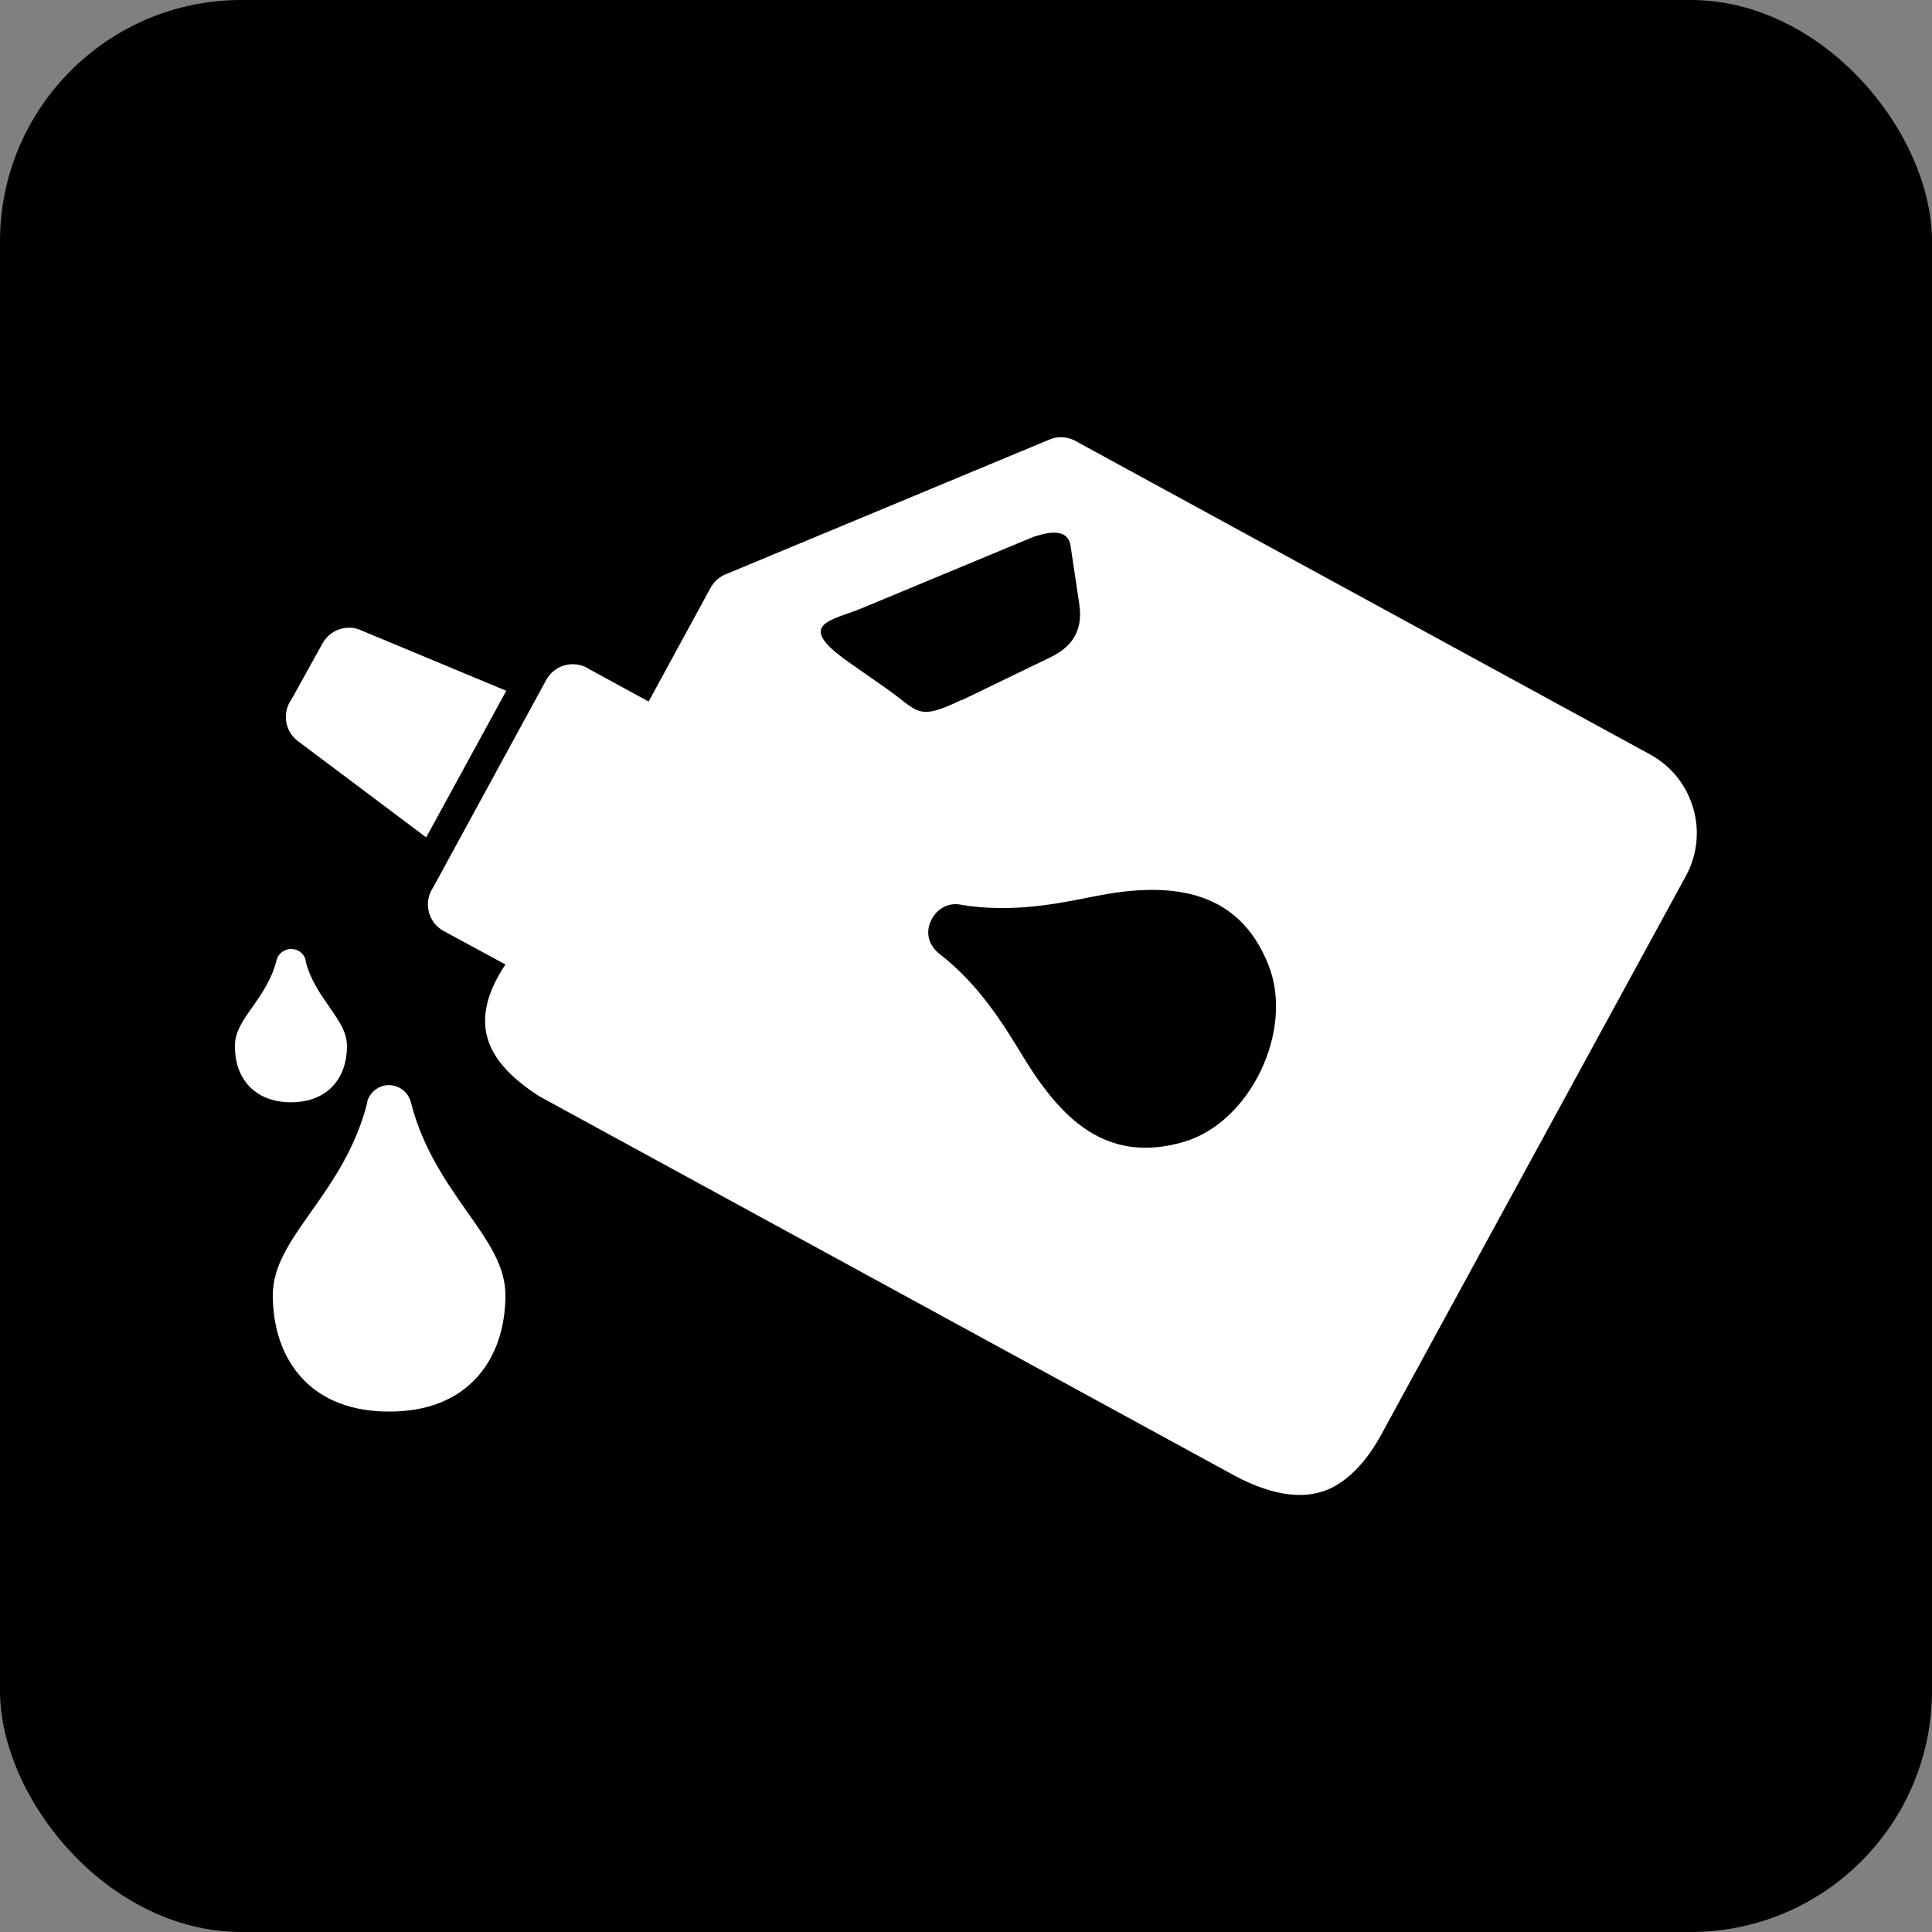
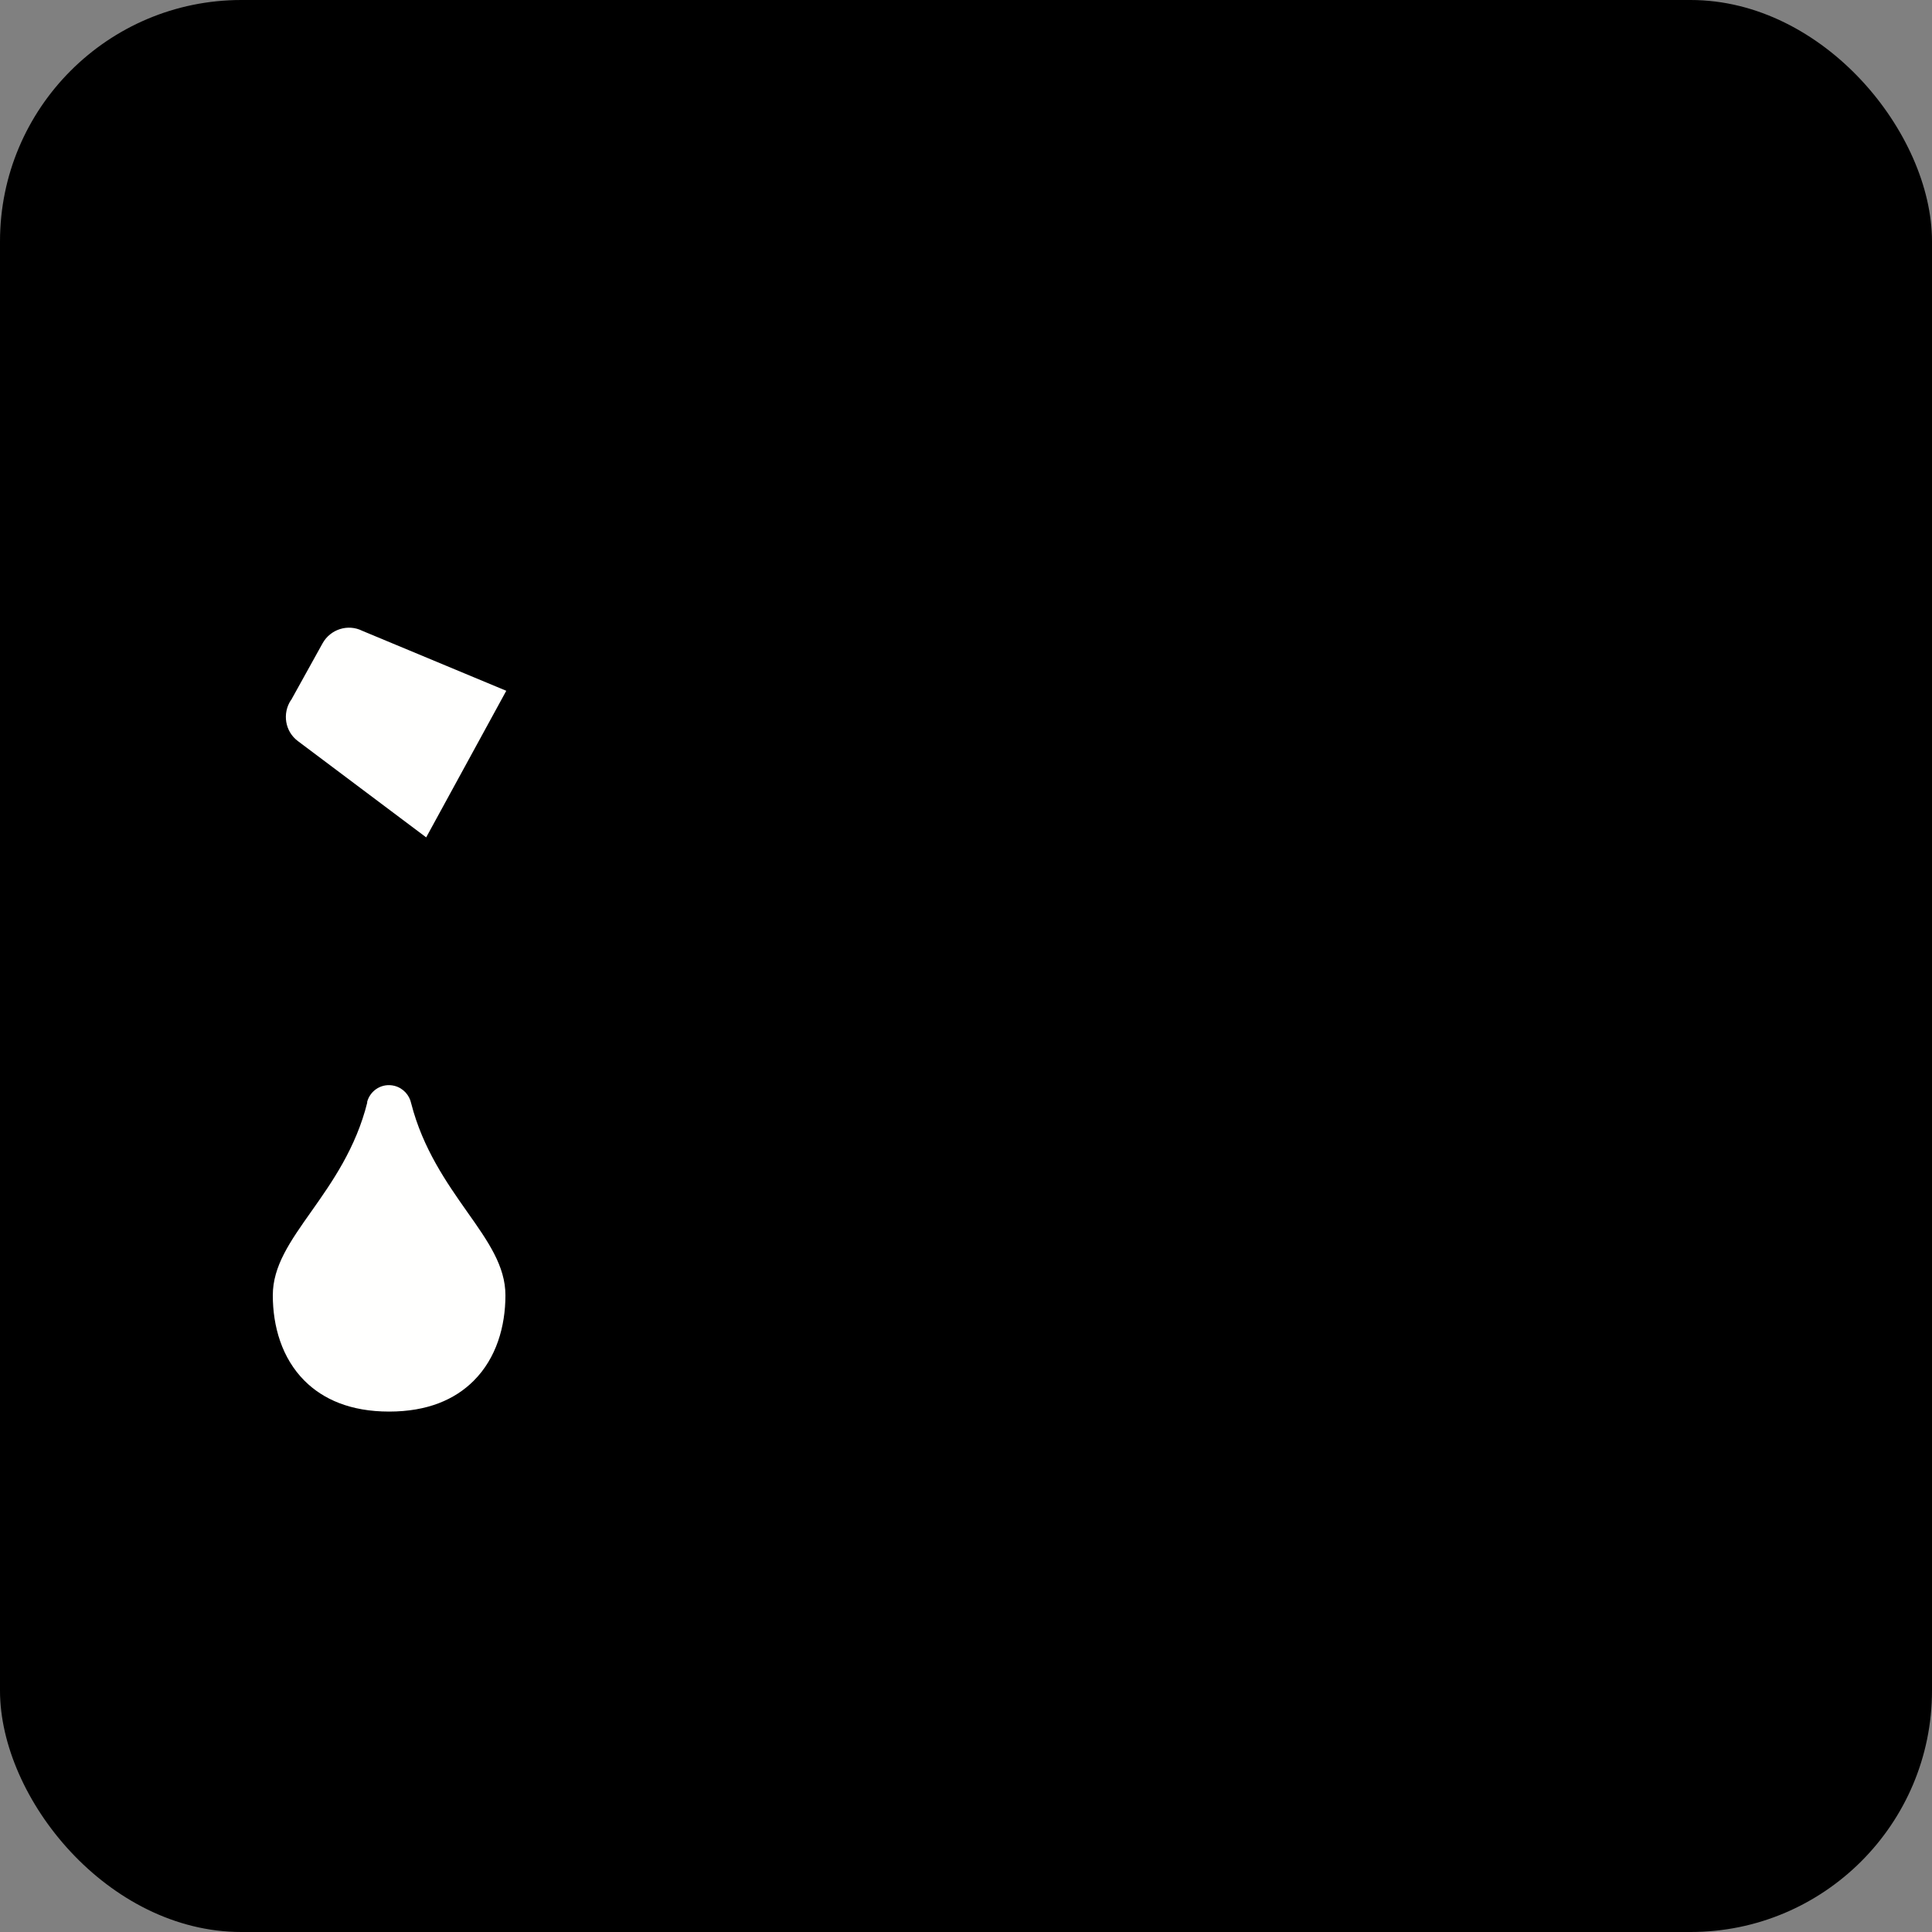
<svg xmlns="http://www.w3.org/2000/svg" clip-rule="evenodd" fill="#000000" fill-rule="evenodd" height="7" image-rendering="optimizeQuality" shape-rendering="geometricPrecision" text-rendering="geometricPrecision" viewBox="0 0 6.827 6.827" width="7">
  <rect x="0" y="0" width="6.827" height="6.827" fill="#808080" stroke="none" />
  <g>
    <rect fill="#000000" height="6.827" rx="0.853" ry="0.853" width="6.827" />
    <g fill="#fffffe">
-       <path d="M3.809 1.563l2.022 1.103c0.077,0.042 0.129,0.111 0.152,0.189 0.023,0.078 0.016,0.164 -0.026,0.241l-1.077 1.975c-0.096,0.175 -0.202,0.198 -0.216,0.202 -0.11,0.032 -0.236,-0.023 -0.304,-0.06l-2.456 -1.34c-0.167,-0.109 -0.265,-0.244 -0.118,-0.465l-0.218 -0.118 -0 0c-0.052,-0.028 -0.071,-0.093 -0.043,-0.145 0.001,-0.003 0.003,-0.005 0.005,-0.008l0.4 -0.734 -0 -0c0.028,-0.052 0.093,-0.071 0.145,-0.043 0.003,0.001 0.005,0.003 0.008,0.005l0.209 0.114 0.219 -0.402 -0 -0c0.013,-0.024 0.034,-0.041 0.059,-0.05l1.139 -0.474 -7.48031e-005 -0c0.034,-0.014 0.071,-0.009 0.1,0.01zm-0.408 1.635c0.176,0.028 0.333,-0.004 0.463,-0.03 0.252,-0.051 0.509,-0.039 0.619,0.244 0.09,0.229 -0.064,0.554 -0.3,0.623 -0.277,0.081 -0.437,-0.087 -0.567,-0.3 -0.07,-0.115 -0.155,-0.255 -0.297,-0.365 -0.029,-0.023 -0.055,-0.067 -0.027,-0.121 0.019,-0.037 0.059,-0.063 0.109,-0.051zm-0.002 -0.724l0.312 -0.151c0.073,-0.035 0.117,-0.09 0.103,-0.187l-0.031 -0.207c-0.011,-0.075 -0.106,-0.039 -0.131,-0.032l-0.606 0.252c-0.109,0.045 -0.24,0.055 -0.048,0.19l0.137 0.096c0.111,0.078 0.105,0.115 0.263,0.038z" />
      <path d="M1.028 2.475l0.112 -0.202 -0 -0c0.028,-0.05 0.09,-0.069 0.14,-0.044l0.509 0.212 -0.283 0.518 -0.453 -0.34 -0 0c-0.046,-0.034 -0.056,-0.098 -0.025,-0.145z" fill-rule="nonzero" />
-       <path d="M1.08 3.397c0.017,0.066 0.053,0.117 0.083,0.16 0.034,0.049 0.063,0.089 0.063,0.14 0,0.053 -0.015,0.106 -0.054,0.145 -0.032,0.032 -0.079,0.053 -0.144,0.053 -0.065,0 -0.111,-0.021 -0.144,-0.053 -0.039,-0.039 -0.054,-0.092 -0.054,-0.145 0,-0.051 0.028,-0.091 0.063,-0.14 0.03,-0.043 0.067,-0.095 0.084,-0.163l-7.48031e-005 -1.9685e-005c0.007,-0.029 0.036,-0.046 0.065,-0.039 0.021,0.005 0.036,0.022 0.039,0.042z" fill-rule="nonzero" />
      <path d="M1.453 3.899c0.041,0.16 0.126,0.281 0.197,0.382 0.075,0.106 0.136,0.193 0.136,0.296 0,0.11 -0.032,0.222 -0.112,0.302 -0.067,0.067 -0.164,0.109 -0.299,0.109 -0.136,0 -0.233,-0.043 -0.299,-0.109 -0.08,-0.08 -0.112,-0.192 -0.112,-0.302 0,-0.103 0.061,-0.19 0.136,-0.296 0.072,-0.102 0.158,-0.224 0.198,-0.386l0.077 0.019 -0.078 -0.019c0.011,-0.043 0.054,-0.069 0.097,-0.058 0.031,0.008 0.053,0.033 0.059,0.062z" fill-rule="nonzero" />
    </g>
  </g>
</svg>